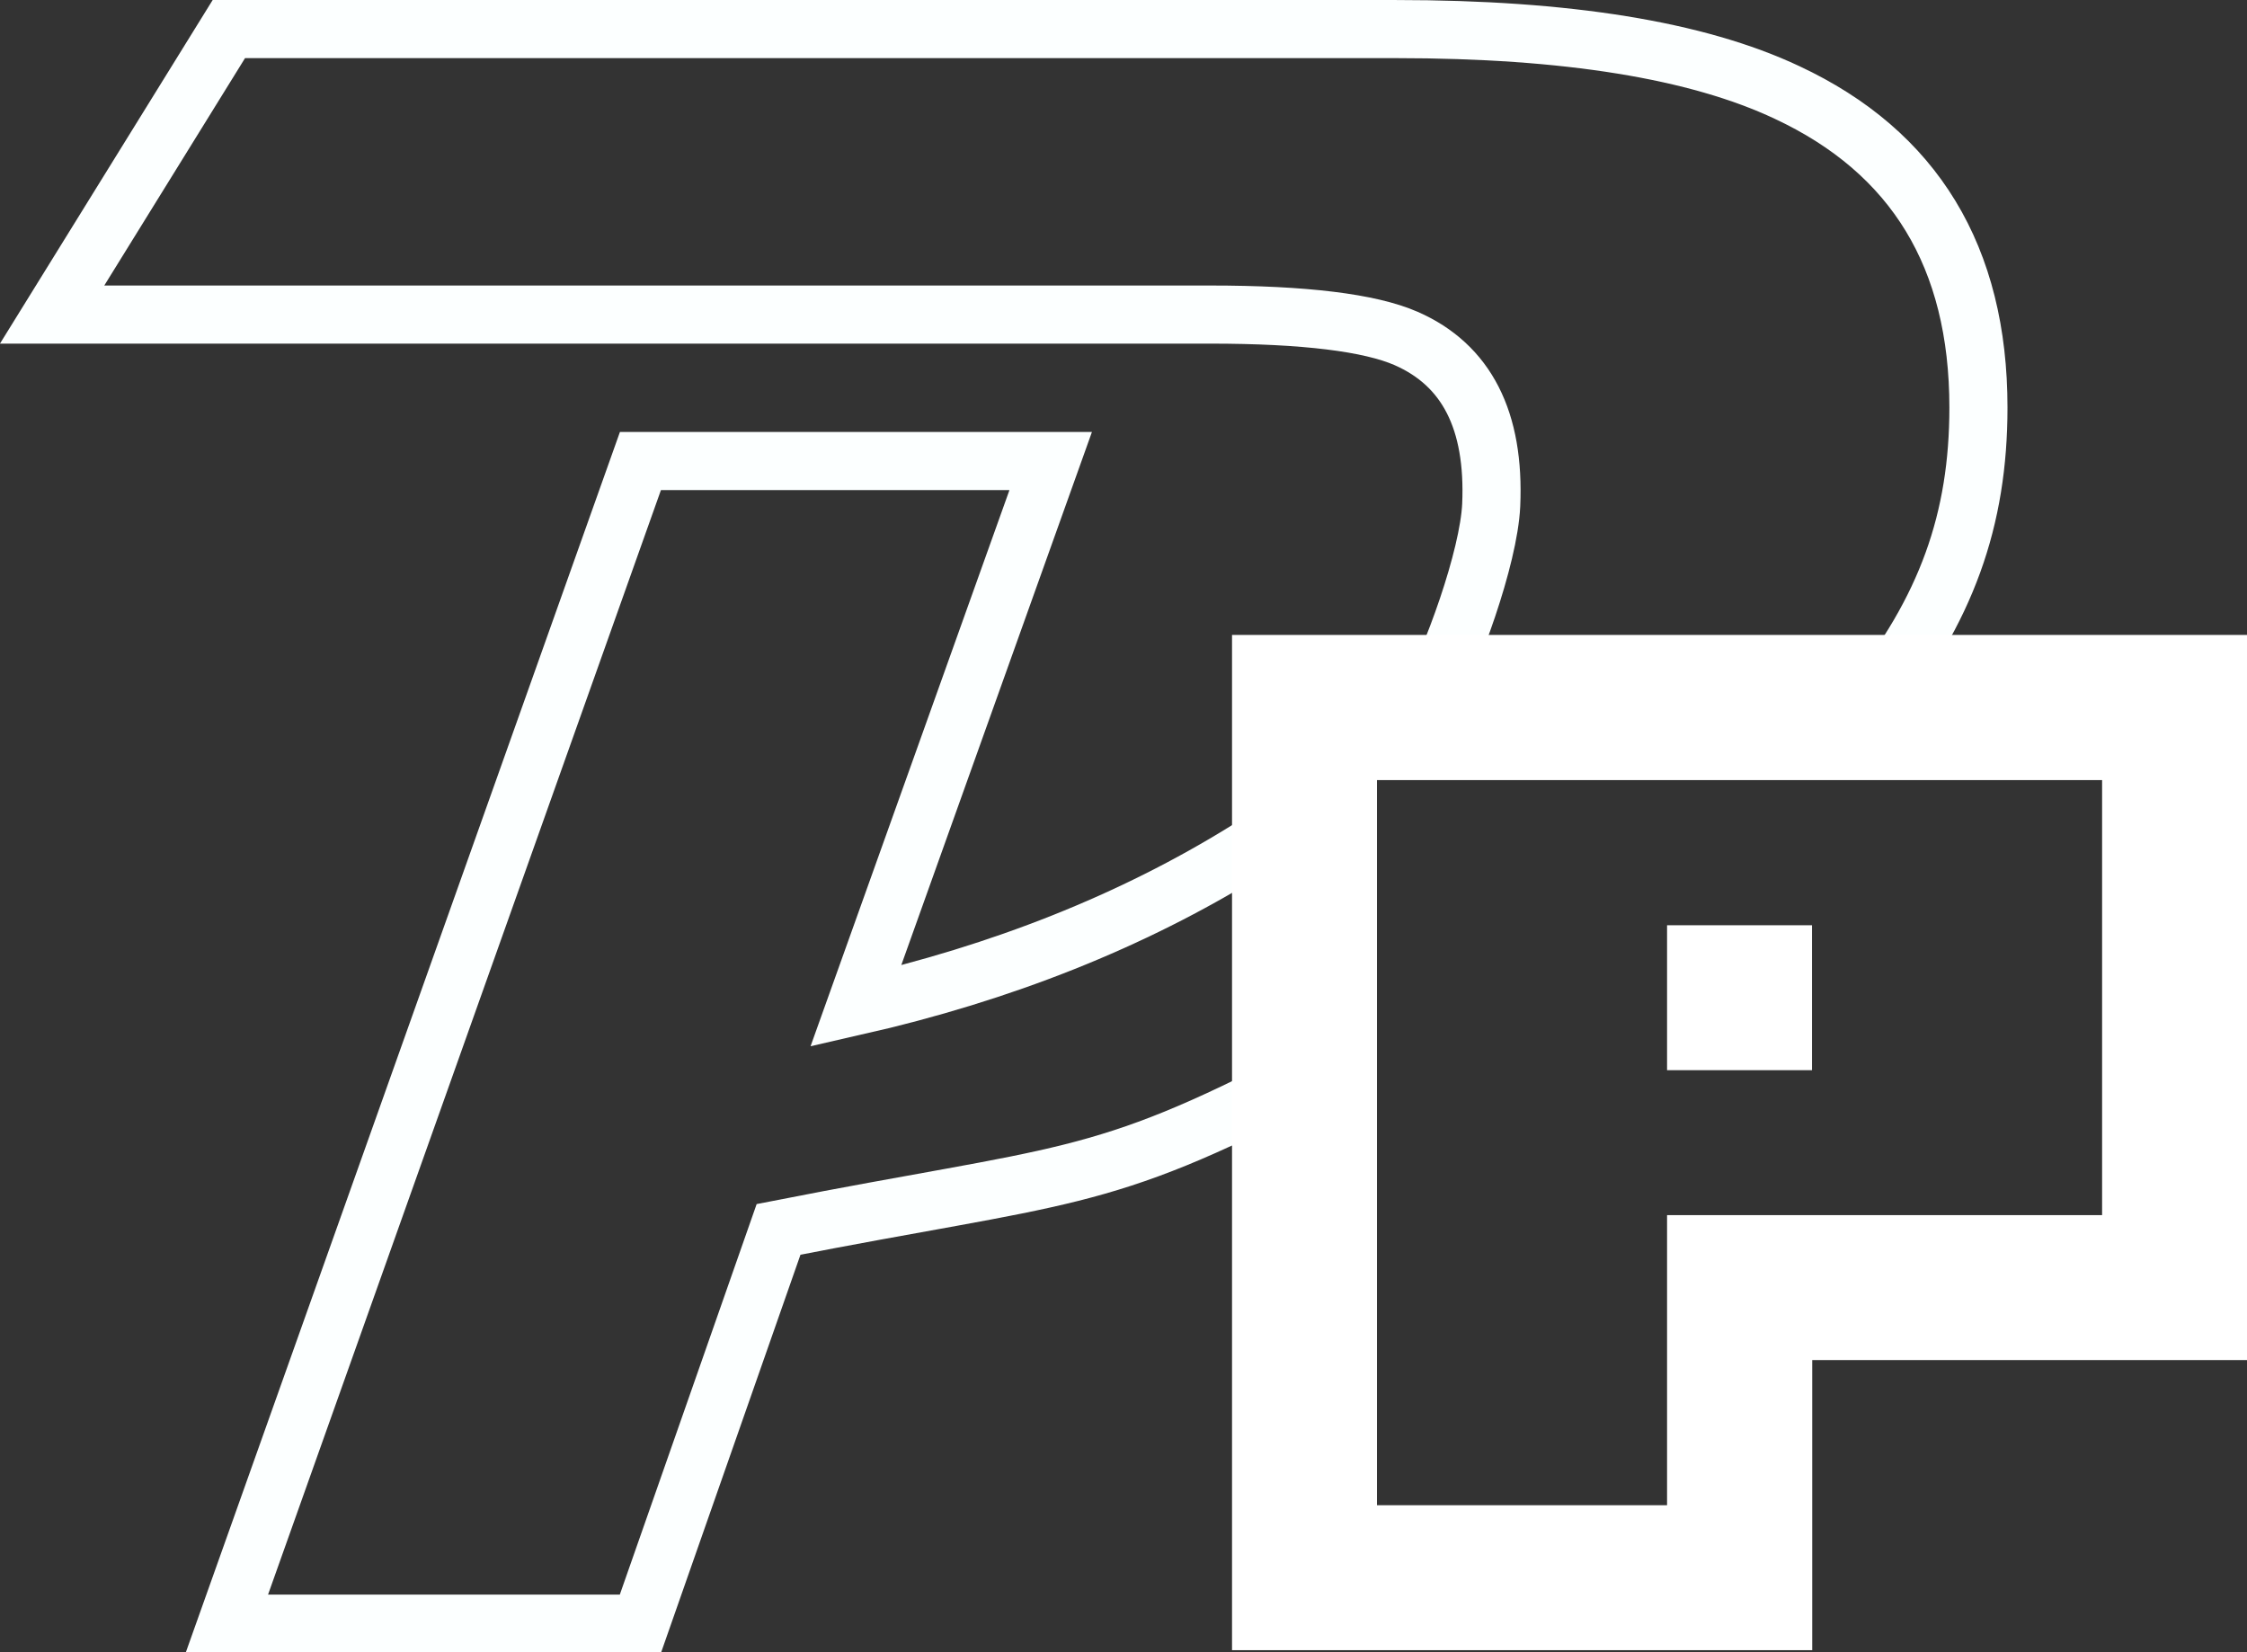
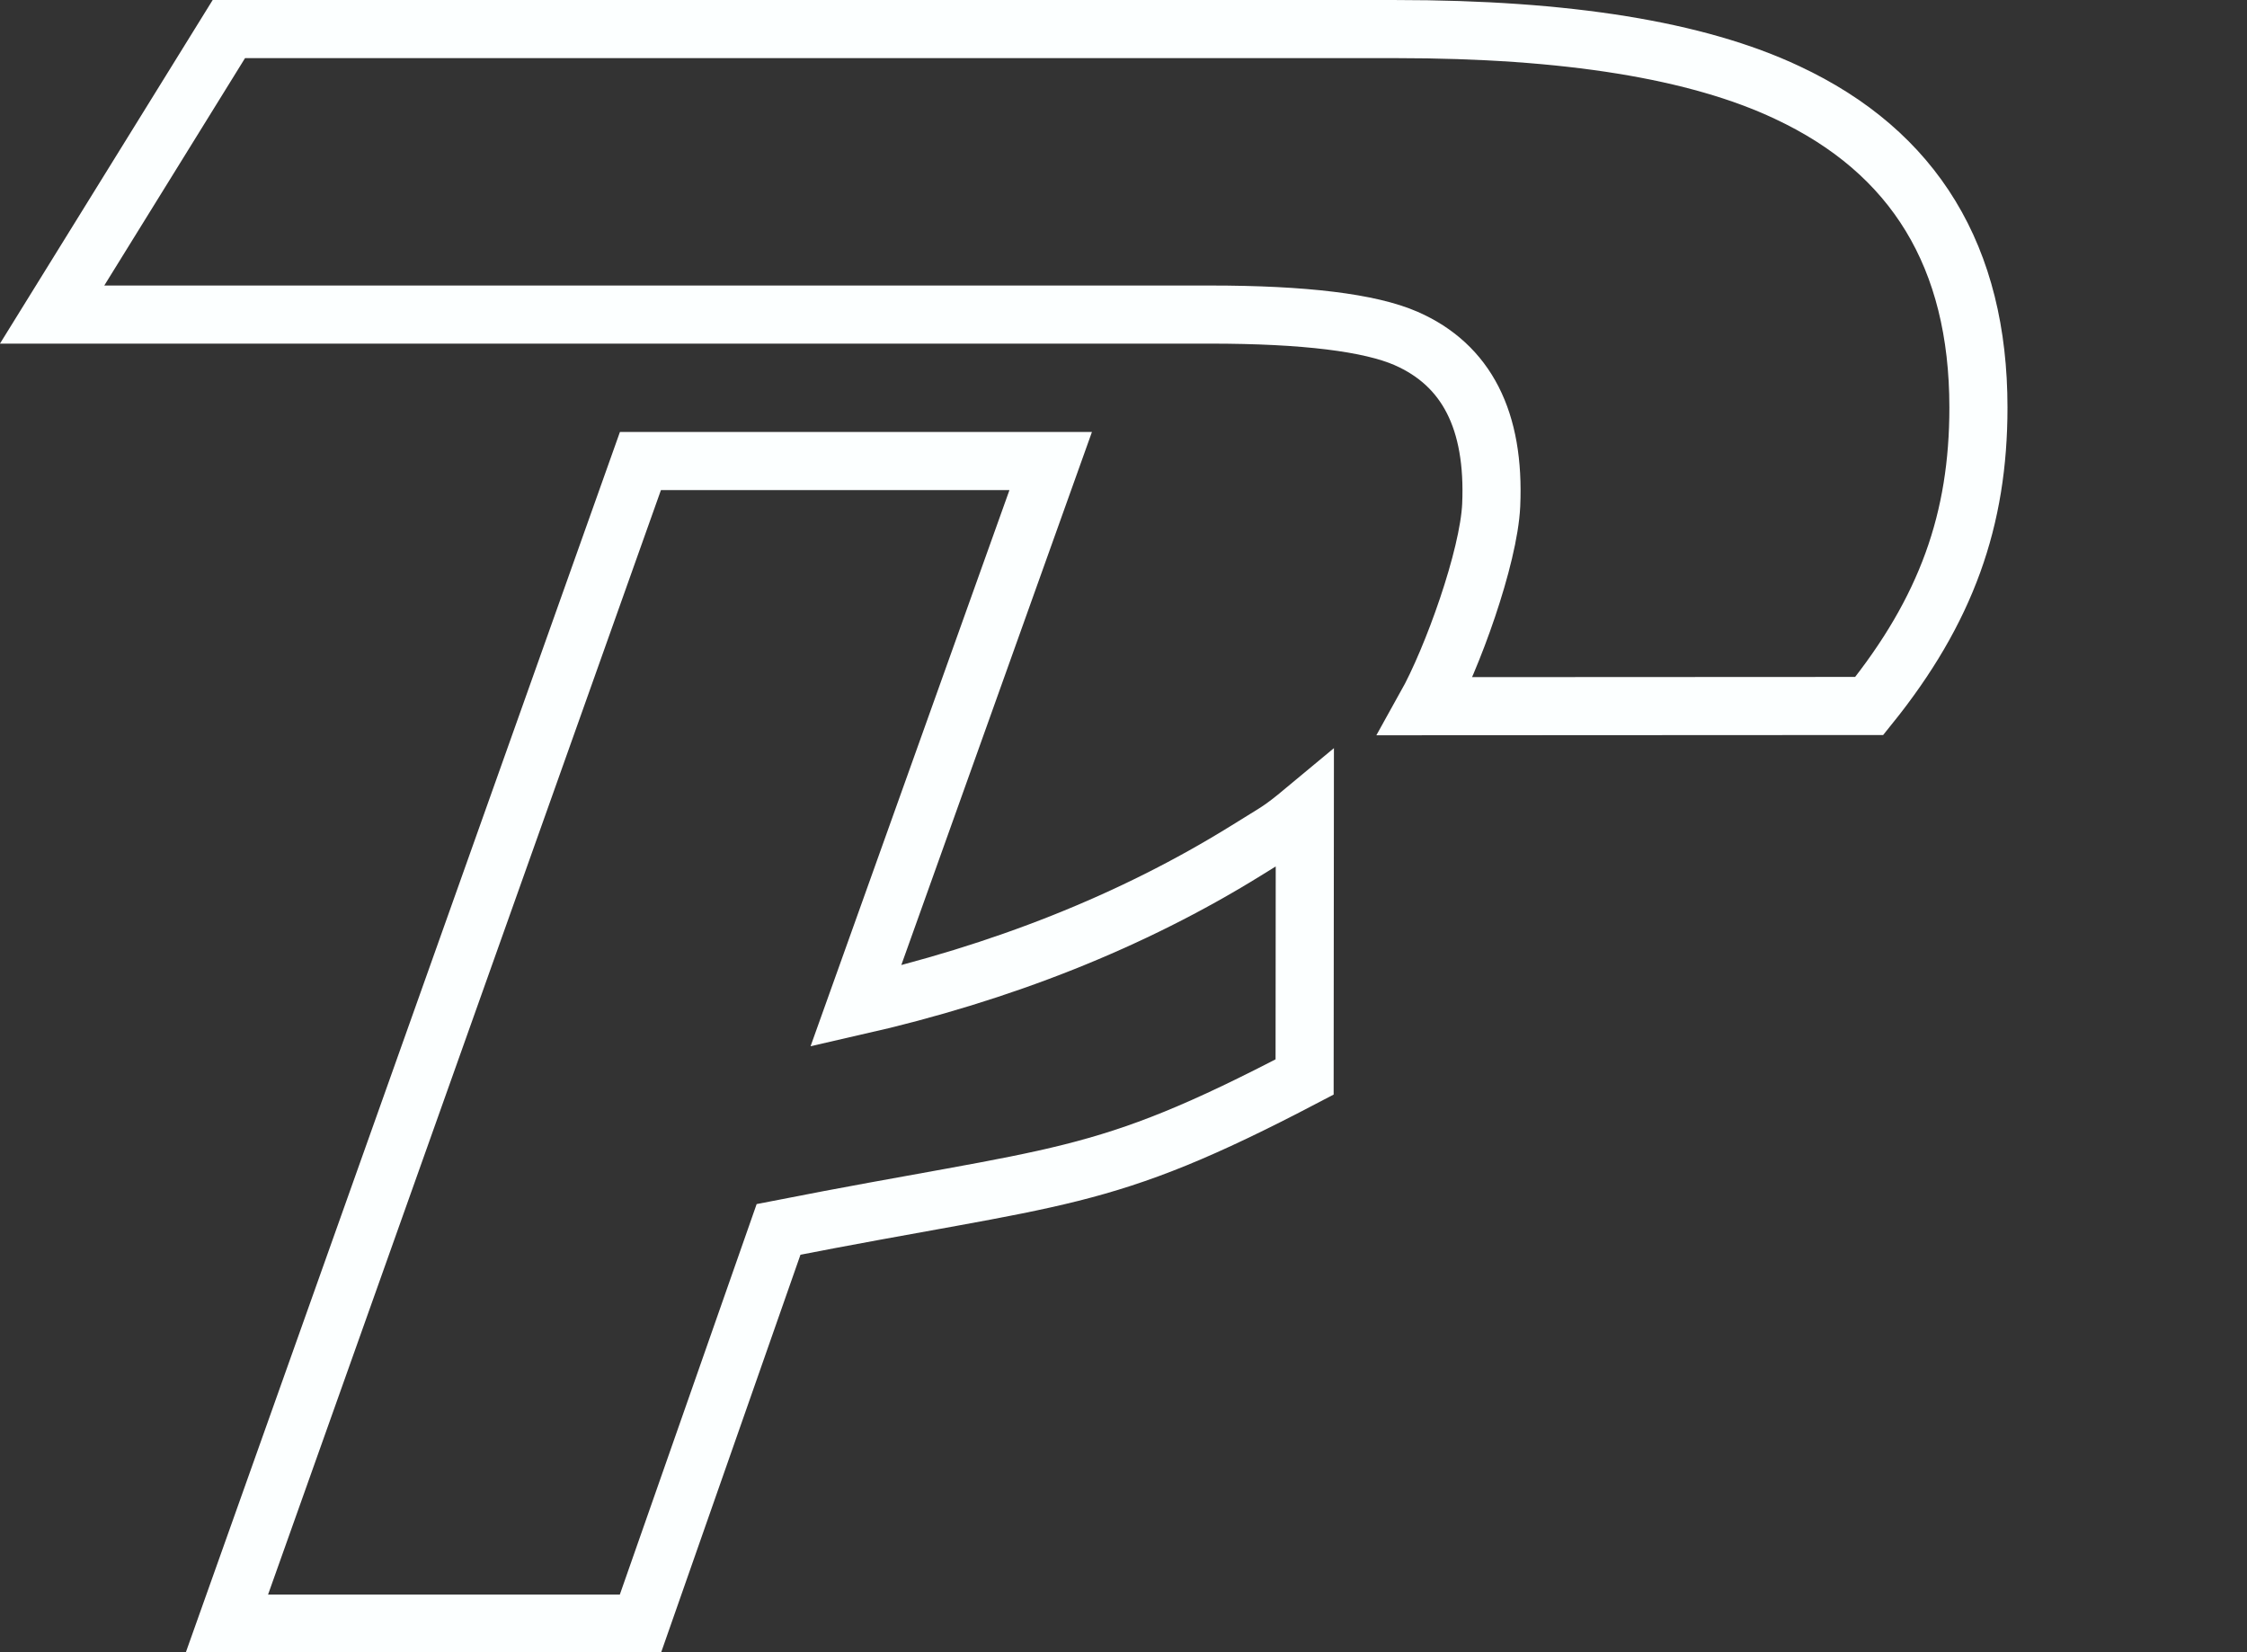
<svg xmlns="http://www.w3.org/2000/svg" xmlns:ns1="http://www.inkscape.org/namespaces/inkscape" xmlns:ns2="http://sodipodi.sourceforge.net/DTD/sodipodi-0.dtd" width="105.498mm" height="77.575mm" viewBox="0 0 105.498 77.575" version="1.1" id="svg4578" ns1:version="0.92.2 (5c3e80d, 2017-08-06)" ns2:docname="pp_white.svg">
  <rect x="0" y="0" width="105.498" height="77.575" fill="#333333" stroke="none" />
  <defs id="defs4572" />
  <ns2:namedview id="base" pagecolor="#ffffff" bordercolor="#666666" borderopacity="1.0" ns1:pageopacity="0.0" ns1:pageshadow="2" ns1:zoom="1.588764" ns1:cx="255.08037" ns1:cy="107.52667" ns1:document-units="mm" ns1:current-layer="layer1" showgrid="false" ns1:pagecheckerboard="true" fit-margin-top="0" fit-margin-left="0" fit-margin-right="0" fit-margin-bottom="0" ns1:window-width="1920" ns1:window-height="1001" ns1:window-x="-9" ns1:window-y="-9" ns1:window-maximized="1" />
  <g ns1:label="Layer 1" ns1:groupmode="layer" id="layer1" transform="translate(-50.061,-97.441)">
    <g transform="matrix(10.295,0,0,10.295,-180.437,-527.346)" aria-label="P" style="font-style:normal;font-variant:normal;font-weight:normal;font-stretch:normal;font-size:10.583px;line-height:1.25;font-family:Magneto;-inkscape-font-specification:Magneto;letter-spacing:0px;word-spacing:0px;fill:none;fill-opacity:1;stroke:#fcffff;stroke-width:0.265;stroke-opacity:1" id="text26">
      <path d="m 28.339,65.6 c -0.941,0.493 -1.1,0.44 -2.399,0.695 l -0.63,1.798 h -1.886 l 1.886,-5.302 h 1.871 l -0.889,2.486 c 0.668,-0.152 1.261,-0.388 1.778,-0.708 0.148,-0.093 0.151,-0.087 0.27,-0.186 z m 0.553,-1.691 c 0.12,-0.215 0.287,-0.678 0.298,-0.917 0.017,-0.386 -0.112,-0.639 -0.388,-0.76 -0.165,-0.072 -0.463,-0.109 -0.894,-0.109 h -5.281 l 0.806,-1.302 h 5.323 c 0.779,0 1.373,0.096 1.783,0.289 0.582,0.272 0.873,0.751 0.873,1.437 0,0.51 -0.145,0.923 -0.498,1.361 z" style="font-style:normal;font-variant:normal;font-weight:normal;font-stretch:normal;font-family:Magneto;-inkscape-font-specification:Magneto;fill:none;fill-opacity:1;stroke:#fcffff;stroke-width:0.265;stroke-opacity:1" id="path4542" ns1:connector-curvature="0" ns2:nodetypes="cccccccccccccsccscscc" />
    </g>
    <g transform="matrix(10.295,0,0,10.295,-180.437,-527.346)" aria-label="P" style="font-style:normal;font-variant:normal;font-weight:normal;font-stretch:normal;font-size:10.583px;line-height:1.25;font-family:Digiffiti;-inkscape-font-specification:Digiffiti;letter-spacing:0px;word-spacing:0px;display:inline;fill:#ffffff;fill-opacity:1;stroke:none;stroke-width:0.265;stroke-opacity:1" id="text22">
-       <path ns1:connector-curvature="0" d="m 29.992,65.569 v -0.661 h 0.661 v 0.661 z m 0,1.984 v -1.323 h 1.984 v -1.984 h -3.307 v 3.307 z m -1.984,0.661 V 63.584 h 4.63 v 3.307 H 30.654 v 1.323 z" style="font-style:normal;font-variant:normal;font-weight:normal;font-stretch:normal;font-family:Digiffiti;-inkscape-font-specification:Digiffiti;fill:#ffffff;fill-opacity:1;stroke:none;stroke-width:0.265;stroke-opacity:1" id="path4549" />
-     </g>
+       </g>
  </g>
</svg>